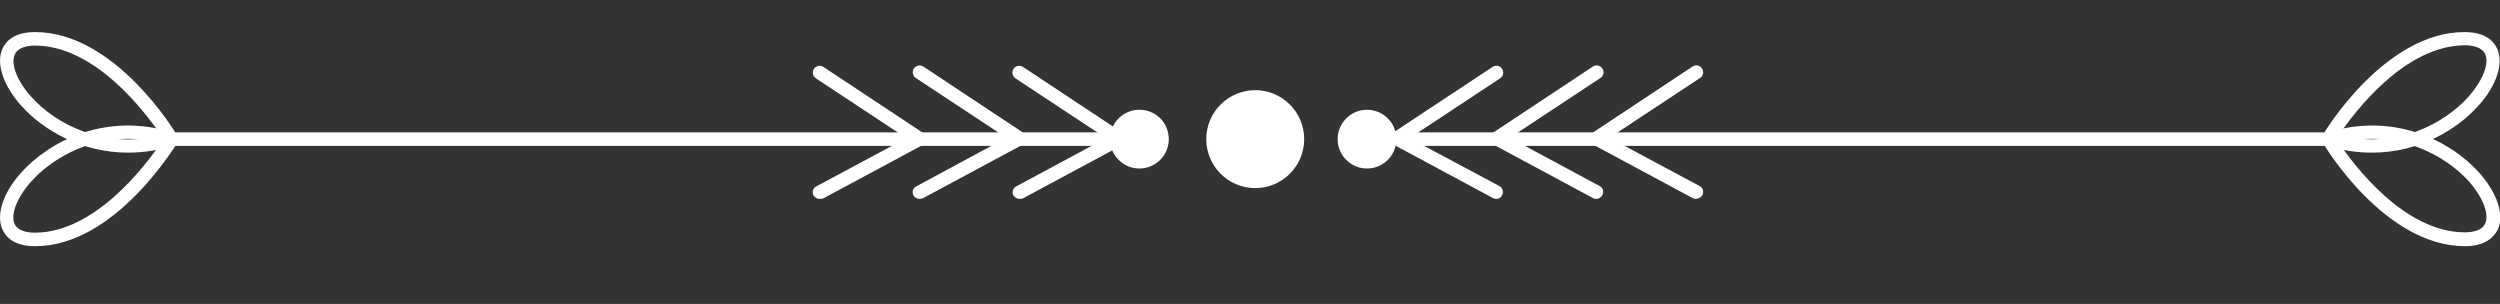
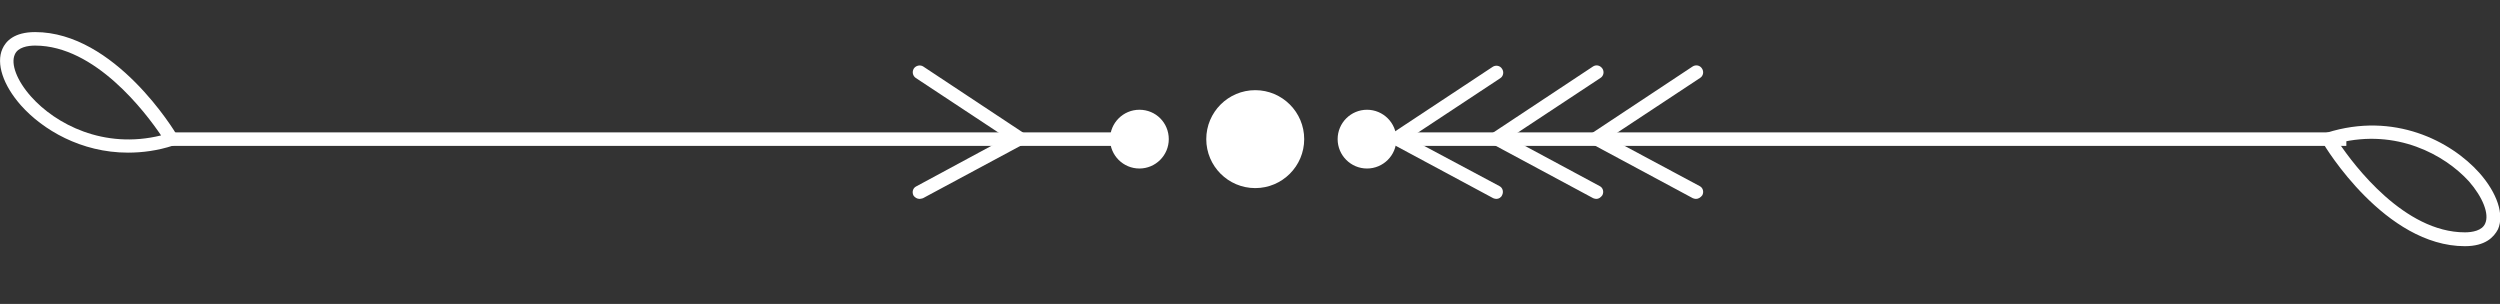
<svg xmlns="http://www.w3.org/2000/svg" version="1.1" id="Calque_1" x="0px" y="0px" viewBox="0 0 740.3 90" style="enable-background:new 0 0 740.3 90;" xml:space="preserve">
  <rect x="0" y="0" width="740.3" height="90" fill="#333333" stroke="none" />
  <style type="text/css">
	.st0{fill:#FFFFFF;}
</style>
  <g id="XMLID_462_">
    <g>
      <line id="XMLID_2_" class="st0" x1="416" y1="41.2" x2="694.9" y2="41.2" />
      <rect x="416" y="39.2" class="st0" width="278.8" height="4" />
    </g>
    <g>
      <line id="XMLID_1_" class="st0" x1="50.8" y1="41.2" x2="331.5" y2="41.2" />
      <rect x="50.8" y="39.2" class="st0" width="280.7" height="4" />
    </g>
-     <path class="st0" d="M702.4,45.2c-4.3,0-8.8-0.6-13.5-2.1c-0.6-0.2-1-0.6-1.3-1.2c-0.2-0.6-0.2-1.2,0.1-1.7   c0.7-1.3,18.5-30.7,42.1-30.7c6.2,0,8.7,2.7,9.7,5c1.9,4.3-0.2,10.8-5.5,16.7C727.6,38.4,716.3,45.2,702.4,45.2z M692.6,40   c17,4.3,31.2-3.3,38.5-11.5c4.1-4.7,6.1-9.7,4.8-12.5c-1-2.1-3.8-2.6-6-2.6C712,13.5,697.1,33.3,692.6,40z" />
    <path class="st0" d="M729.9,72.9c-23.6,0-41.4-29.4-42.1-30.7c-0.3-0.5-0.4-1.2-0.1-1.7c0.2-0.6,0.7-1,1.3-1.2   c19.9-6.3,36.8,2.5,45.2,11.9c5.3,6,7.4,12.4,5.5,16.7C738.5,70.2,736,72.9,729.9,72.9z M692.6,42.3c4.5,6.7,19.4,26.5,37.3,26.5   c2.2,0,5.1-0.5,6-2.6c1.3-2.8-0.7-7.8-4.8-12.5C723.8,45.7,709.6,38.1,692.6,42.3z" />
-     <path class="st0" d="M10.4,72.9c-6.2,0-8.7-2.7-9.7-5c-1.9-4.3,0.2-10.8,5.5-16.7c8.4-9.4,25.2-18.2,45.2-11.9   c0.6,0.2,1,0.6,1.3,1.2c0.2,0.6,0.2,1.2-0.1,1.7C51.7,43.4,34,72.9,10.4,72.9z M37.9,41.1c-12.6,0-22.9,6.2-28.7,12.7   C5,58.5,3.1,63.5,4.3,66.3c1,2.1,3.8,2.6,6,2.6c17.8,0,32.7-19.8,37.3-26.5C44.3,41.5,41,41.1,37.9,41.1z" />
    <path class="st0" d="M37.9,45.2c-13.9,0-25.3-6.8-31.7-14c-5.3-6-7.4-12.4-5.5-16.7c1-2.3,3.5-5,9.7-5c23.6,0,41.4,29.4,42.1,30.7   c0.3,0.5,0.4,1.2,0.1,1.7c-0.2,0.6-0.7,1-1.3,1.2C46.7,44.6,42.2,45.2,37.9,45.2z M10.4,13.5c-2.2,0-5.1,0.5-6,2.6   C3.1,18.9,5,23.9,9.2,28.6c7.2,8.1,21.5,15.7,38.5,11.5C43.1,33.3,28.2,13.5,10.4,13.5z" />
    <g id="XMLID_454_">
-       <path class="st0" d="M301.9,58.9c-0.7,0-1.4-0.4-1.8-1c-0.5-1-0.2-2.2,0.8-2.7l26.6-14.3l-26.8-17.7c-0.9-0.6-1.2-1.8-0.6-2.8    c0.6-0.9,1.8-1.2,2.8-0.6l29.6,19.6c0.6,0.4,0.9,1.1,0.9,1.8c0,0.7-0.4,1.3-1,1.7l-29.6,15.9C302.5,58.8,302.2,58.9,301.9,58.9z" />
      <path class="st0" d="M272.3,58.9c-0.7,0-1.4-0.4-1.8-1c-0.5-1-0.2-2.2,0.8-2.7L298,40.8l-26.8-17.7c-0.9-0.6-1.2-1.8-0.6-2.8    c0.6-0.9,1.9-1.2,2.8-0.6L303,39.3c0.6,0.4,0.9,1.1,0.9,1.8c0,0.7-0.4,1.3-1,1.7l-29.6,15.9C272.9,58.8,272.6,58.9,272.3,58.9z" />
-       <path class="st0" d="M242.7,58.9c-0.7,0-1.4-0.4-1.8-1c-0.5-1-0.2-2.2,0.8-2.7l26.7-14.3l-26.8-17.7c-0.9-0.6-1.2-1.8-0.6-2.8    c0.6-0.9,1.8-1.2,2.8-0.6l29.6,19.6c0.6,0.4,0.9,1.1,0.9,1.8c0,0.7-0.4,1.3-1,1.7l-29.6,15.9C243.3,58.8,243,58.9,242.7,58.9z" />
    </g>
    <g id="XMLID_458_">
      <path class="st0" d="M443.1,58.9c-0.3,0-0.6-0.1-0.9-0.2l-29.6-15.9c-0.6-0.3-1-1-1-1.7c0-0.7,0.3-1.4,0.9-1.8L442,19.8    c0.9-0.6,2.2-0.4,2.8,0.6c0.6,0.9,0.4,2.2-0.6,2.8l-26.8,17.7L444,55.1c1,0.5,1.3,1.7,0.8,2.7C444.5,58.5,443.8,58.9,443.1,58.9z" />
      <path class="st0" d="M472.7,58.9c-0.3,0-0.6-0.1-0.9-0.2l-29.6-15.9c-0.6-0.3-1-1-1-1.7c0-0.7,0.3-1.4,0.9-1.8l29.6-19.6    c0.9-0.6,2.1-0.4,2.8,0.6c0.6,0.9,0.4,2.2-0.6,2.8l-26.8,17.7l26.6,14.3c1,0.5,1.3,1.7,0.8,2.7C474,58.5,473.4,58.9,472.7,58.9z" />
      <path class="st0" d="M502.2,58.9c-0.3,0-0.6-0.1-0.9-0.2l-29.6-15.9c-0.6-0.3-1-1-1-1.7c0-0.7,0.3-1.4,0.9-1.8l29.6-19.6    c0.9-0.6,2.2-0.4,2.8,0.6c0.6,0.9,0.4,2.2-0.6,2.8l-26.8,17.7l26.7,14.3c1,0.5,1.3,1.7,0.8,2.7C503.6,58.5,502.9,58.9,502.2,58.9z    " />
    </g>
    <path id="XMLID_457_" class="st0" d="M386.2,41.2c0,8-6.5,14.5-14.5,14.5c-8,0-14.5-6.5-14.5-14.5s6.5-14.5,14.5-14.5   C379.7,26.7,386.2,33.2,386.2,41.2z" />
    <path id="XMLID_463_" class="st0" d="M346.1,41.2c0,4.8-3.9,8.7-8.7,8.7c-4.8,0-8.7-3.9-8.7-8.7c0-4.8,3.9-8.7,8.7-8.7   C342.3,32.5,346.1,36.4,346.1,41.2z" />
    <path id="XMLID_464_" class="st0" d="M413.5,41.2c0,4.8-3.9,8.7-8.7,8.7c-4.8,0-8.7-3.9-8.7-8.7c0-4.8,3.9-8.7,8.7-8.7   C409.6,32.5,413.5,36.4,413.5,41.2z" />
  </g>
</svg>